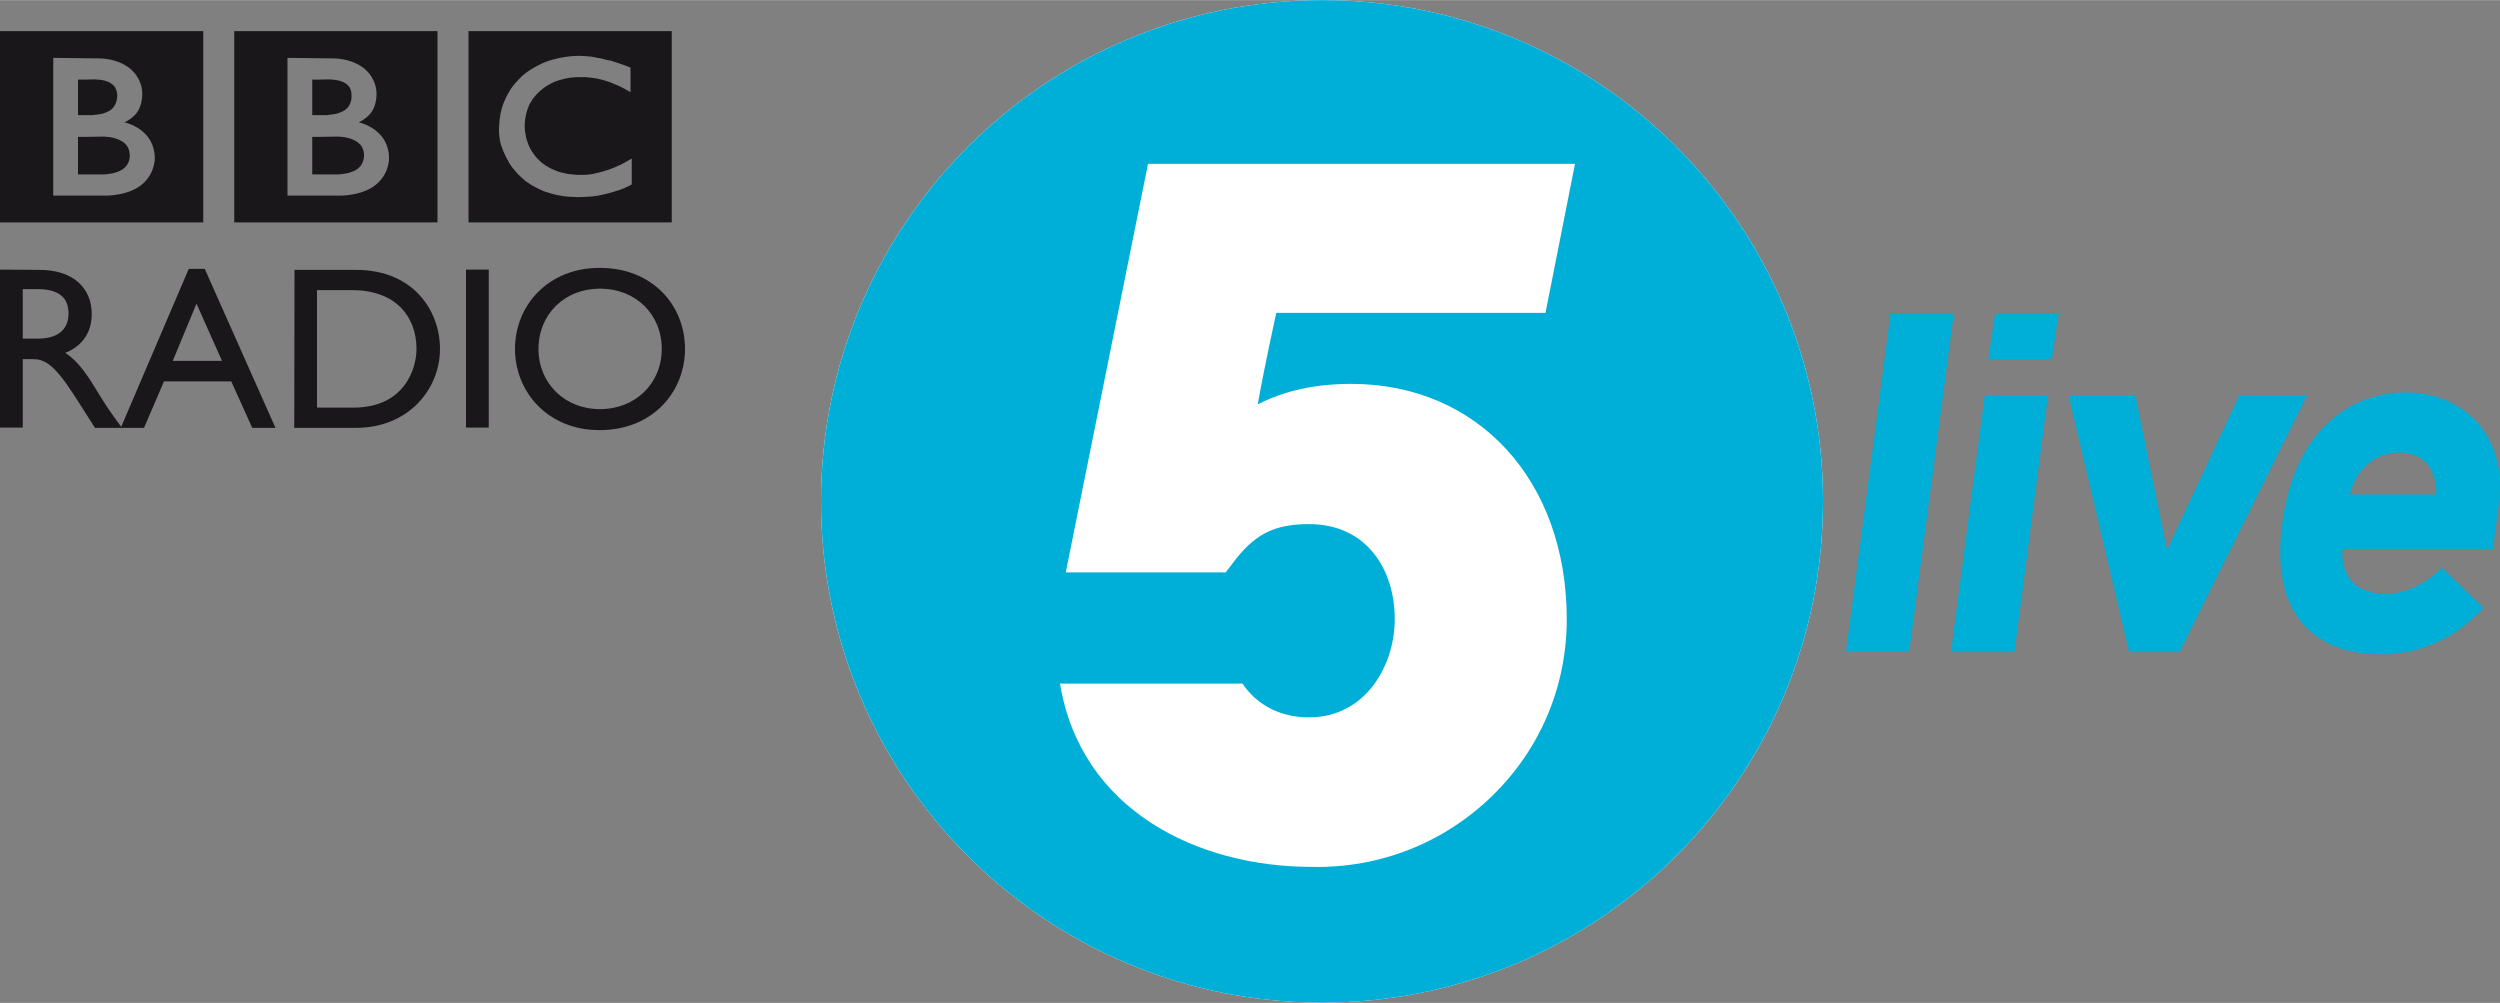
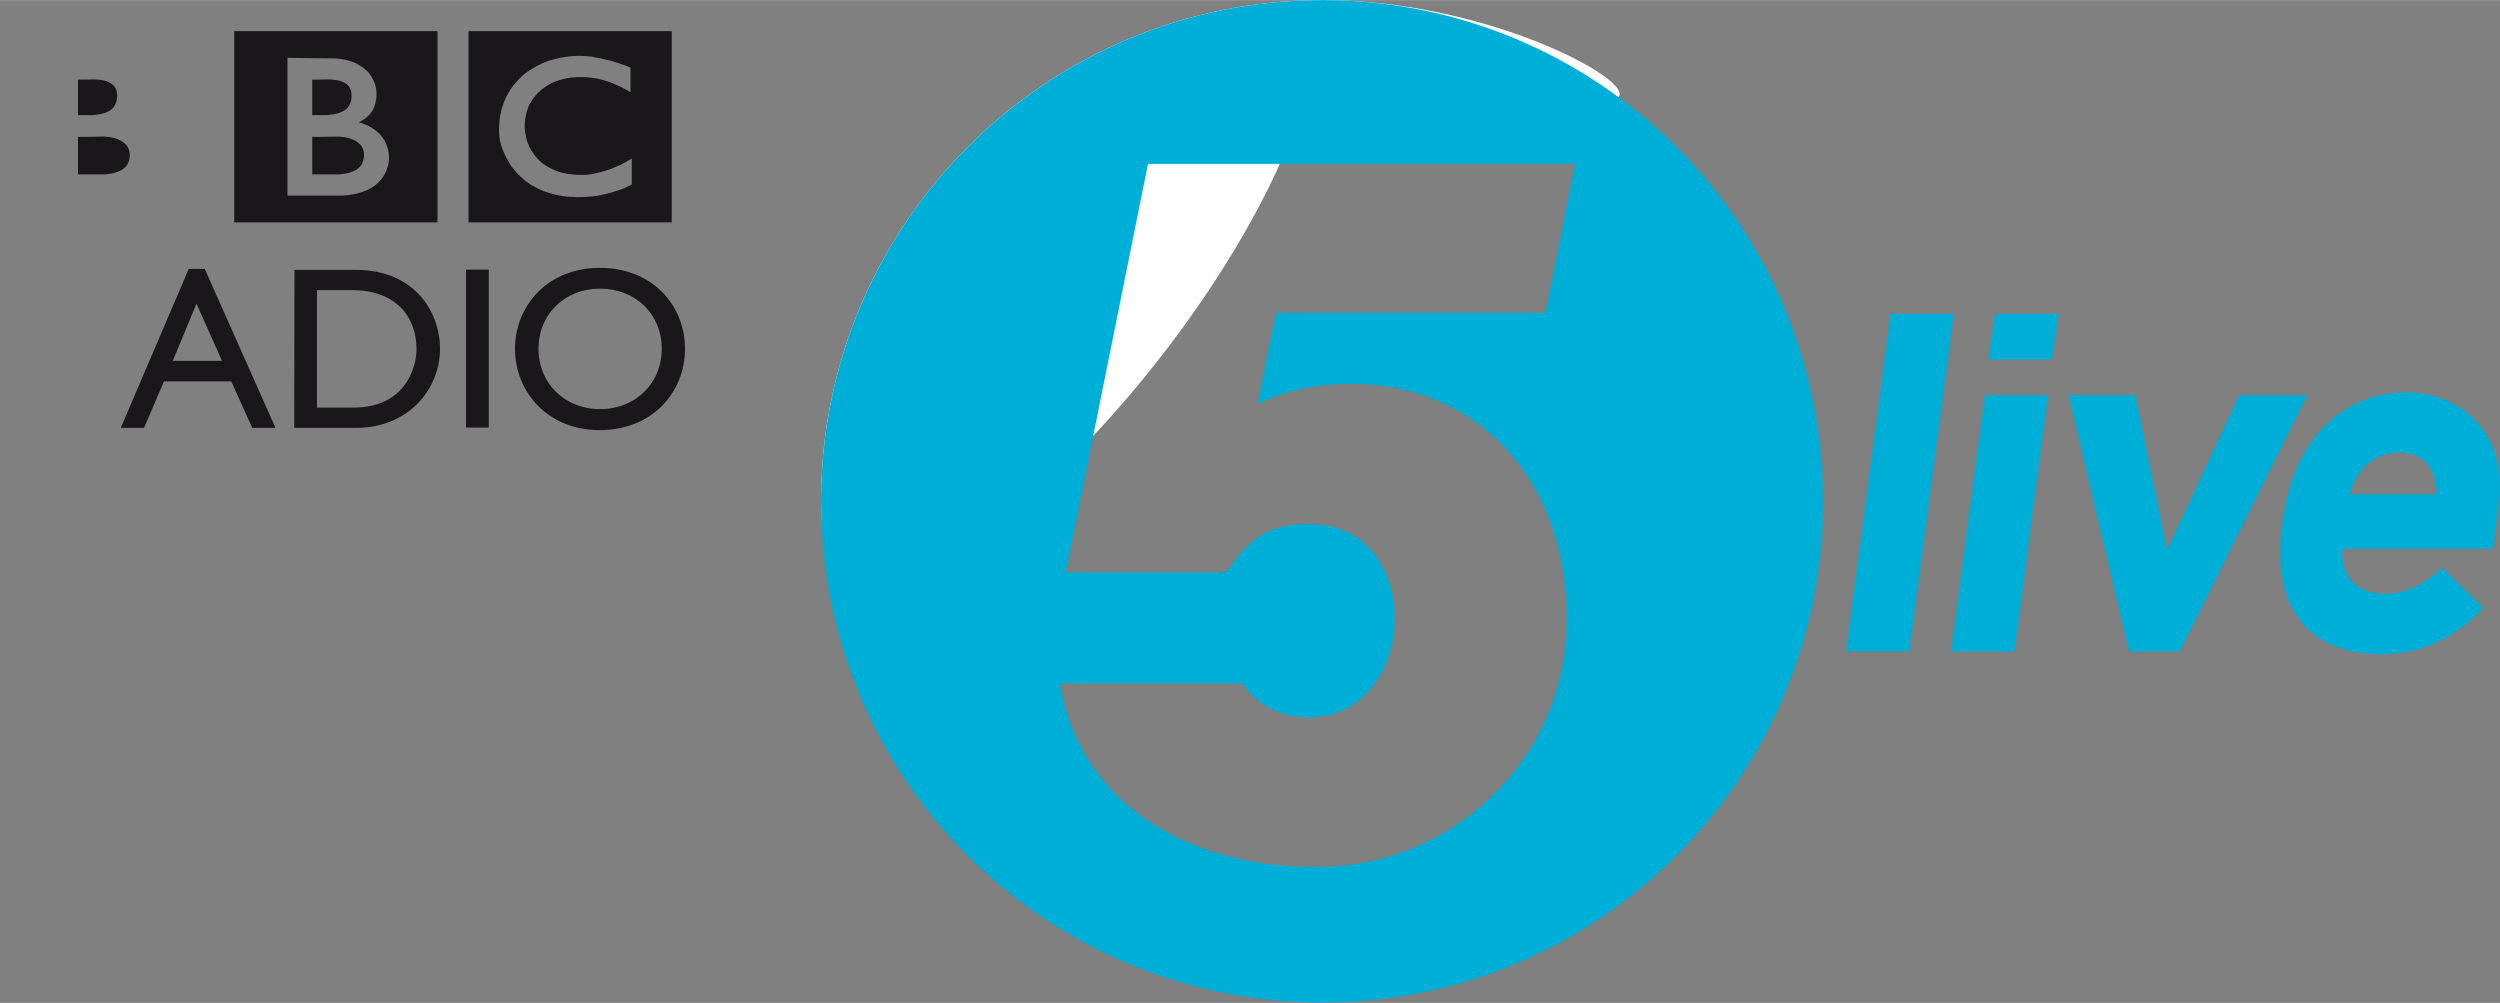
<svg xmlns="http://www.w3.org/2000/svg" id="Layer_1" viewBox="0 0 1000 401.1" width="2500" height="1003">
  <rect x="0" y="0" width="1000" height="401.1" fill="#808080" stroke="none" />
  <style>.st0{fill:#fff}.st1{fill:#1a171b}.st2{fill:#00afd8}</style>
-   <path class="st0" d="M528.9 0C418.1 0 328.4 89.8 328.4 200.5c0 110.8 89.7 200.5 200.4 200.5s200.4-89.8 200.4-200.5C729.3 89.8 639.6 0 528.9 0z" />
+   <path class="st0" d="M528.9 0C418.1 0 328.4 89.8 328.4 200.5s200.4-89.8 200.4-200.5C729.3 89.8 639.6 0 528.9 0z" />
  <path class="st1" d="M238.6 23c-.3-.1-.7-.1-1.1-.2l-.4-.1c-.6-.1-1.2-.2-1.9-.2-.4-.1-.9-.1-1.3-.1-.8-.1-1.5-.1-2.2-.1h-.9c-.6 0-1.2.1-1.8.1-.3 0-.7 0-1 .1-.5 0-1 .1-1.4.2h-.4l-.5.1-.5.1-.7.1c-.3 0-.7.1-1 .2-1.9.4-3.7.9-5.4 1.6-.9.3-1.7.7-2.4 1.1-.7.3-1.3.7-1.9 1-.6.3-1.1.7-1.7 1l-.9.6-.7.5-1.5 1.2-1.2 1.2c-.3.3-.7.7-1 1.1-.4.4-.7.7-1 1.1-.4.4-.6.8-1 1.3-.3.3-.5.7-.7 1l-.4.7c-.9 1.4-1.6 2.9-2.2 4.4-.8 2-1.3 4.1-1.6 6.4-.1.7-.1 1.4-.2 2.2 0 .6-.1 1.1-.1 1.7v1.3c0 .4.1.9.1 1.3v.3c.1.5.1 1 .2 1.5l.1.6.3 1.2c.1.5.3 1 .5 1.5.2.6.4 1.2.7 1.8.4.9.8 1.8 1.3 2.7.3.5.6 1 .8 1.5.2.4.5.7.7 1.1.3.5.7.9 1 1.3.3.4.7.8 1.1 1.3.4.5.8 1 1.3 1.4l.2.2c.4.3.7.7 1.2 1.1.3.2.6.5.9.8.3.2.6.5 1 .7.4.3.8.6 1.3.9.5.3 1 .6 1.6.9 1.1.6 2.3 1.2 3.6 1.7.5.2 1 .4 1.5.5.5.2 1 .3 1.6.5 1 .3 1.9.5 3 .7.8.2 1.7.3 2.6.4.9.1 1.8.2 2.7.2.5 0 1 0 1.4.1h.7c1.7 0 3.3-.1 4.8-.2h.3c.6-.1 1.1-.1 1.7-.2.9-.1 1.6-.2 2.4-.4.5-.1.9-.2 1.4-.3.7-.2 1.4-.3 2-.5.5-.1.9-.2 1.4-.4.5-.1 1-.3 1.5-.5l.5-.1c.2-.1.5-.2.9-.3.5-.2 1.1-.4 1.8-.7.4-.2.8-.4 1.3-.6l1.2-.6.5-.3V63.4l-.4.2-.7.4-2.1 1.2c-.7.4-1.5.8-2.3 1.1-1.3.6-2.5 1.1-3.7 1.5-2.3.8-4.4 1.3-6.2 1.7l-.6.1c-.5.1-1 .1-1.5.2-.7.1-1.4.1-2 .1h-1.1c-.7 0-1.5 0-2.3-.1-.9-.1-1.8-.2-2.8-.3-1.5-.3-3-.6-4.5-1.2l-.7-.3-.4-.2-.7-.3c-.5-.2-1-.5-1.5-.8l-.7-.4-.7-.5-.9-.6-.8-.7-.3-.3-.2-.2-.1-.1-.1-.1c-.5-.5-.9-.9-1.3-1.4l-.6-.8-.5-.8-.5-.7c-.2-.4-.4-.7-.6-1.1l-.4-.9c-.2-.5-.4-1.1-.6-1.6-.1-.4-.2-.8-.4-1.2-.2-1.1-.4-2.1-.5-2.9 0-.3 0-.6-.1-.9v-1.8c0-.6.1-1.4.2-2.2.1-.5.2-1.1.3-1.7l.3-1.2c.1-.4.3-.7.4-1.2l.3-.8c.1-.4.3-.7.5-1.1l.5-.8c.3-.6.7-1.2 1.2-1.8l.5-.6.7-.8.4-.4c1.9-1.9 4.1-3.3 6.3-4.3.4-.2.7-.3 1.1-.4.4-.1.7-.3 1.1-.4l1.2-.3c.4-.1.7-.2 1.1-.3.4-.1.7-.1 1.1-.2.4-.1.8-.1 1.2-.2.4 0 .8-.1 1.2-.1.8-.1 1.5-.1 2.2-.1h2.3c.4 0 .7 0 1.1.1.6.1 1.3.1 1.9.2.5.1 1.1.2 1.5.2.7.2 1.4.3 2.1.5.4.1.7.2 1.1.3.5.2.9.3 1.3.4l.9.3 1.5.6c.7.3 1.3.6 1.9.8.5.2 1 .5 1.4.7.4.2.7.4 1 .5.6.3 1.1.6 1.4.8l1.1.6V27s-.7-.3-1.7-.7c-.5-.2-1.1-.4-1.7-.6-.4-.1-.7-.3-1.1-.4-.3-.1-.7-.2-1-.3-.4-.1-.8-.3-1.2-.4l-.9-.3-.3-.1-1.3-.2c-.4-.1-.8-.2-1.1-.3l-.8-.2-1.2-.3c-.5 0-.9-.1-1.3-.2zm-51.2-10.6h81.3v76.5h-81.3V12.4zM124.9 54.7v15h10.3c.3 0 .8 0 1.4-.1 1-.1 2.4-.3 3.8-.8 1.2-.4 2.4-1 3.3-1.9.4-.4.7-.7.9-1.1.7-1.2.9-2.4 1-3.1v-.9c0-.3 0-.9-.2-1.5-.2-.7-.5-1.5-1.1-2.3l-.4-.4c-.3-.3-.6-.5-.9-.8-.5-.4-1.1-.7-1.8-1-.9-.4-1.9-.7-3-.9-.5-.1-1.1-.2-1.7-.2-.4-.1-.7-.1-1.1-.1h-1c-3.5.1-9.5.1-9.5.1zM124.9 31.8V46h5.4c.4 0 .7 0 1.1-.1 1-.1 2.3-.2 3.7-.6l.8-.3c1.1-.4 2.1-.9 2.9-1.7.6-.6 1-1.3 1.3-2 .3-.8.5-1.6.5-2.1v-.8-.6c0-.6-.1-1.6-.6-2.6-.2-.5-.6-.9-1-1.3-.5-.5-1.2-.9-1.9-1.2-1.3-.6-2.9-.8-4.1-.9-.6 0-1.1-.1-1.5-.1-1.1.1-6.6.1-6.6.1z" />
  <path class="st1" d="M115 23.1v55.1h20.7s10.1.3 15.7-5.3c4.5-4.5 4.2-9.8 4.2-9.8s.3-5.5-3.9-9.7c-3.6-3.6-8.2-4.5-8.2-4.5s2.1-1 3.7-2.5c.7-.7 3.4-3.1 3.4-8.9 0-5.8-3.9-9.2-3.9-9.2s-4.3-5-13.9-5l-17.8-.2zM93.7 12.4H175v76.5H93.7V12.4zM31.2 54.7v15h10.3c.3 0 .8 0 1.4-.1 1.1-.1 2.4-.3 3.8-.8 1.2-.4 2.4-1 3.3-1.9.4-.4.6-.7.9-1.1.8-1.2.9-2.4 1-3.1v-.9c0-.3-.1-.9-.2-1.5-.2-.7-.5-1.5-1.1-2.3l-.4-.4-.9-.8c-.6-.4-1.2-.7-1.8-1-.9-.4-1.9-.7-3-.9-.5-.1-1.1-.2-1.7-.2-.4-.1-.7-.1-1.1-.1h-1c-3.5.1-9.5.1-9.5.1zM31.2 31.8V46h5.4c.3 0 .7 0 1.1-.1 1-.1 2.3-.2 3.7-.6l.8-.3c1-.4 2.1-.9 2.8-1.7.6-.6 1-1.3 1.3-2 .3-.8.5-1.6.5-2.1.1-.5.1-.8.1-.8v-.6c-.1-.6-.2-1.6-.7-2.6-.2-.5-.6-.9-1-1.3-.6-.5-1.2-.9-1.9-1.2-1.3-.6-2.8-.8-4.1-.9-.5 0-1.1-.1-1.5-.1-.9.1-6.5.1-6.5.1z" />
-   <path class="st1" d="M21.3 23.1v55.1H42s10.1.3 15.7-5.3c4.5-4.5 4.2-9.8 4.2-9.8s.3-5.5-3.9-9.7c-3.6-3.6-8.2-4.5-8.2-4.5s2.1-1 3.7-2.5c.7-.7 3.4-3.1 3.4-8.9 0-5.8-3.9-9.2-3.9-9.2s-4.3-5-13.9-5l-17.8-.2zM0 12.4h81.3v76.5H0V12.4zM0 107.8V171h9.1v-27.4h3.8c4.7 0 8.4 1.5 16.8 14.5l8.3 13h10.8c-4.4-6-5.9-8.1-8.6-12.5-4.8-7.9-8.3-13.7-14.1-17.5 6.8-2.7 10.6-8.2 10.6-15.5 0-10.9-8-17.7-20.8-17.7L0 107.8zm9.1 7.8H15c8.8 0 12.3 3.6 12.4 9.5.1 5.3-2.7 10.3-12.4 10.3H9.1v-19.8z" />
  <path class="st1" d="M81.9 107.5h-6.4l-27.2 63.6h9.3l8-18.6h26.9l8.4 18.6h9.3l-28.3-63.6zm-3.3 13.9l10.2 22.9H69.1l9.5-22.9zM117.7 171.1h24.7c20.9 0 33.6-15.4 33.6-31.6 0-14.9-10.3-31.6-33.6-31.6h-24.6l-.1 63.2zm9.1-55.1h14c17.7 0 25.8 10.8 25.8 23.5 0 7.8-4.7 23.5-25.3 23.5h-14.5v-47zM186.4 107.8h9.1V171h-9.1zM206 139.5c0 17.2 13.1 32.5 33.8 32.5 21.4 0 34.2-15.4 34.2-32.5 0-17.6-13.2-32.4-34-32.4-20.5-.1-34 14.8-34 32.4zm9.4 0c0-13.9 10.5-24.1 24.6-24.1 14.2 0 24.7 10.2 24.7 24.1 0 13.8-10.5 24.1-24.7 24.1-14.1 0-24.6-10.3-24.6-24.1z" />
  <path class="st2" d="M528.9 0C418.1 0 328.4 89.8 328.4 200.5c0 110.8 89.7 200.5 200.4 200.5s200.4-89.8 200.4-200.5C729.3 89.8 639.6 0 528.9 0zm11.6 153.5c50.8 0 86.2 38.7 86.2 94.1 0 26.8-10.5 51.8-29.6 70.5-19.4 19-45.2 29.2-72.4 28.6-45.9 0-92.4-22.8-100.7-73.3h73c5.7 8.5 15.1 13.5 26.6 13.5 22.3 0 34.3-20.3 34.3-39.4 0-18.9-10.6-37.9-34.3-37.9-14.2 0-22.1 4.1-31.1 16.4l-2.2 2.9h-64l32.9-163.4H630l-11.8 59.6H510.5s-5.1 23.3-7.4 36.6c10.8-5.5 23-8.2 37.4-8.2zM823.4 125.5H798l-2.7 18.3h25.4zM805.8 260.6L819.2 158h-25.3l-13.5 102.6zM871.9 260.6l51-102.6h-27.2s-23.4 50.3-28.9 62c-2.5-12.5-12.7-62-12.7-62h-26.7l24.2 102.6h20.3zM991.1 169.2c-7-7.9-17.2-12.3-28.9-12.3-20.5 0-44.3 13.7-49.3 52.3-2.4 17.9.5 31.5 8.4 40.5 6.9 7.8 17.6 12 31 12 14.8 0 28.3-5.7 39-16.5l2.1-2.1-16.6-16-2 1.8c-5.8 5.3-13.7 8.6-20.5 8.6-6 0-10.8-1.8-13.7-5.1-2.4-2.7-3.7-6.6-3.7-11.4 0-.5.1-1 .1-1.5h60.2l2.4-18.6c.3-2.2.4-4.4.4-6.5 0-9.7-3.1-18.6-8.9-25.2zm-16.7 28.5h-34.5c2.8-10.4 10.1-16.7 19.8-16.7 4.6 0 8.4 1.4 10.9 4.2 2.5 2.8 3.9 6.9 3.9 12.1l-.1.4zM781.5 125.5h-25.3l-17.8 135h25.3z" />
</svg>